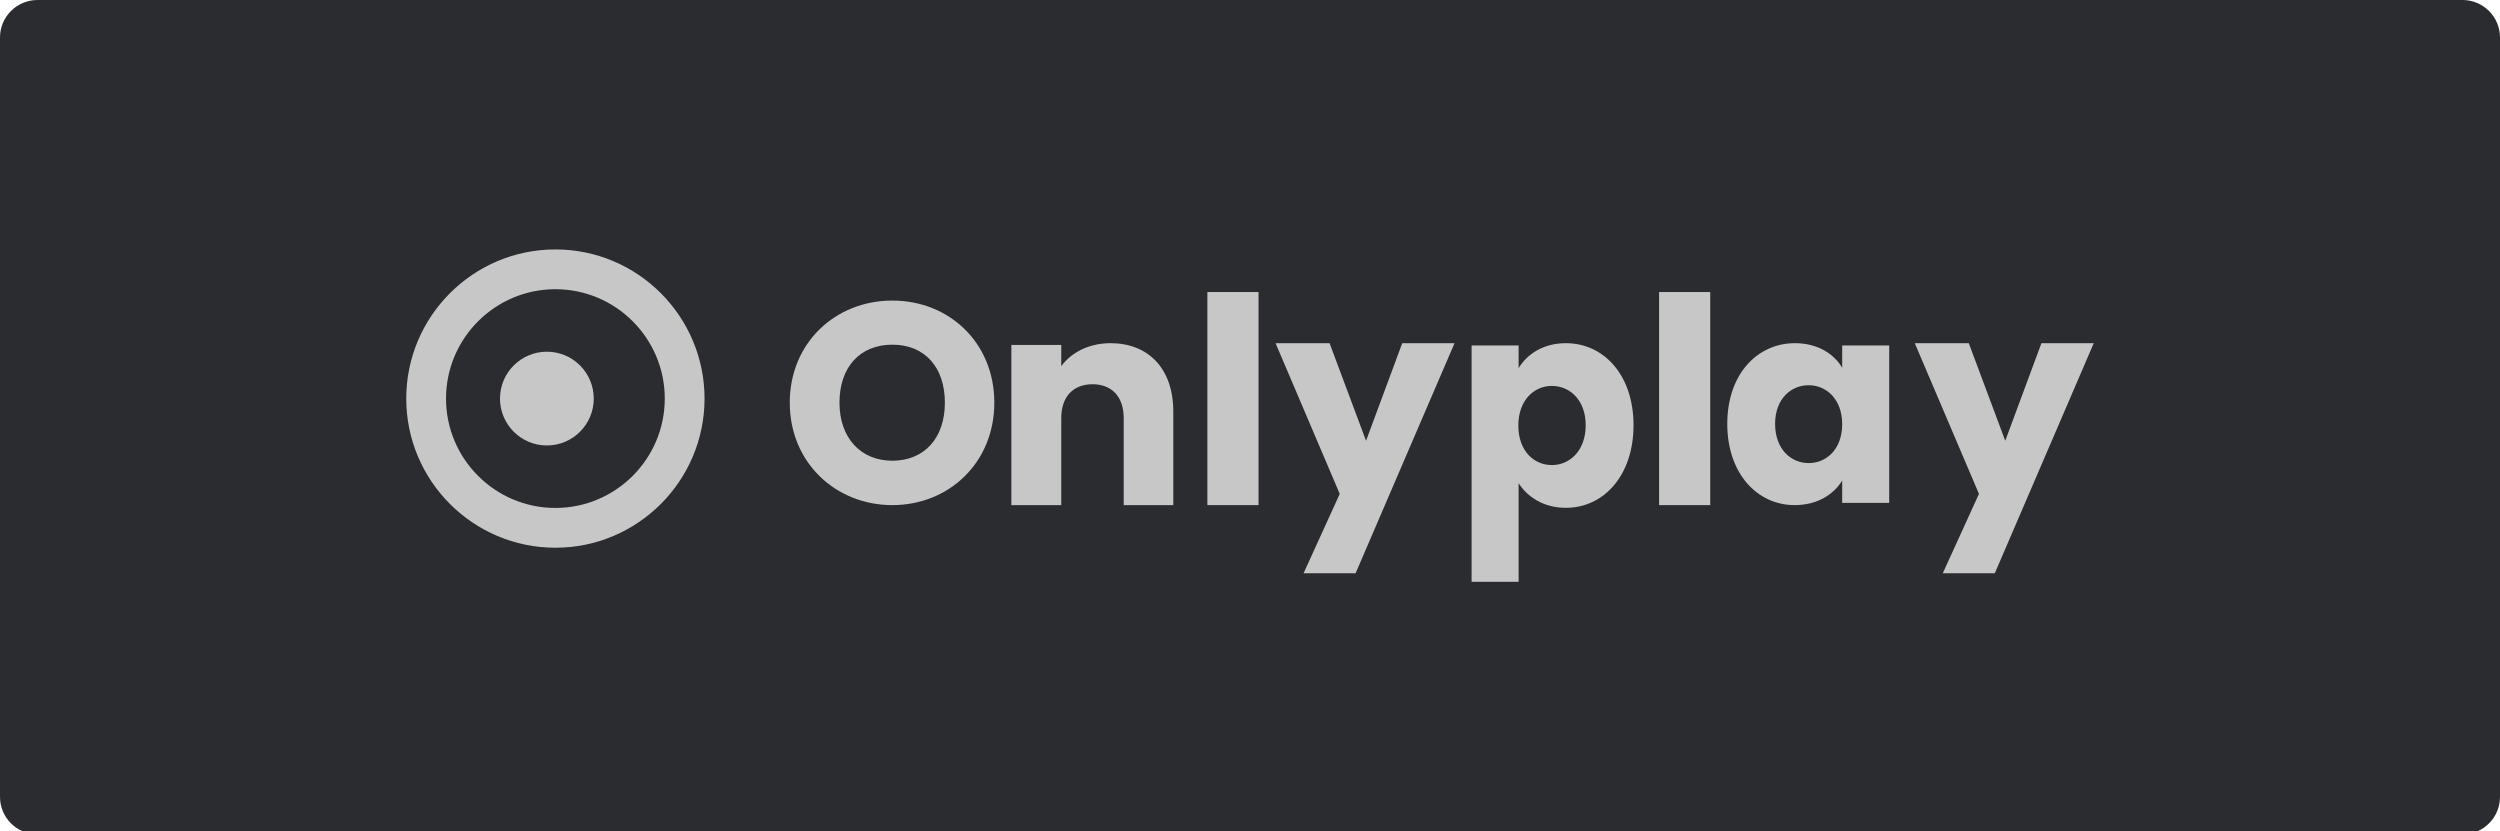
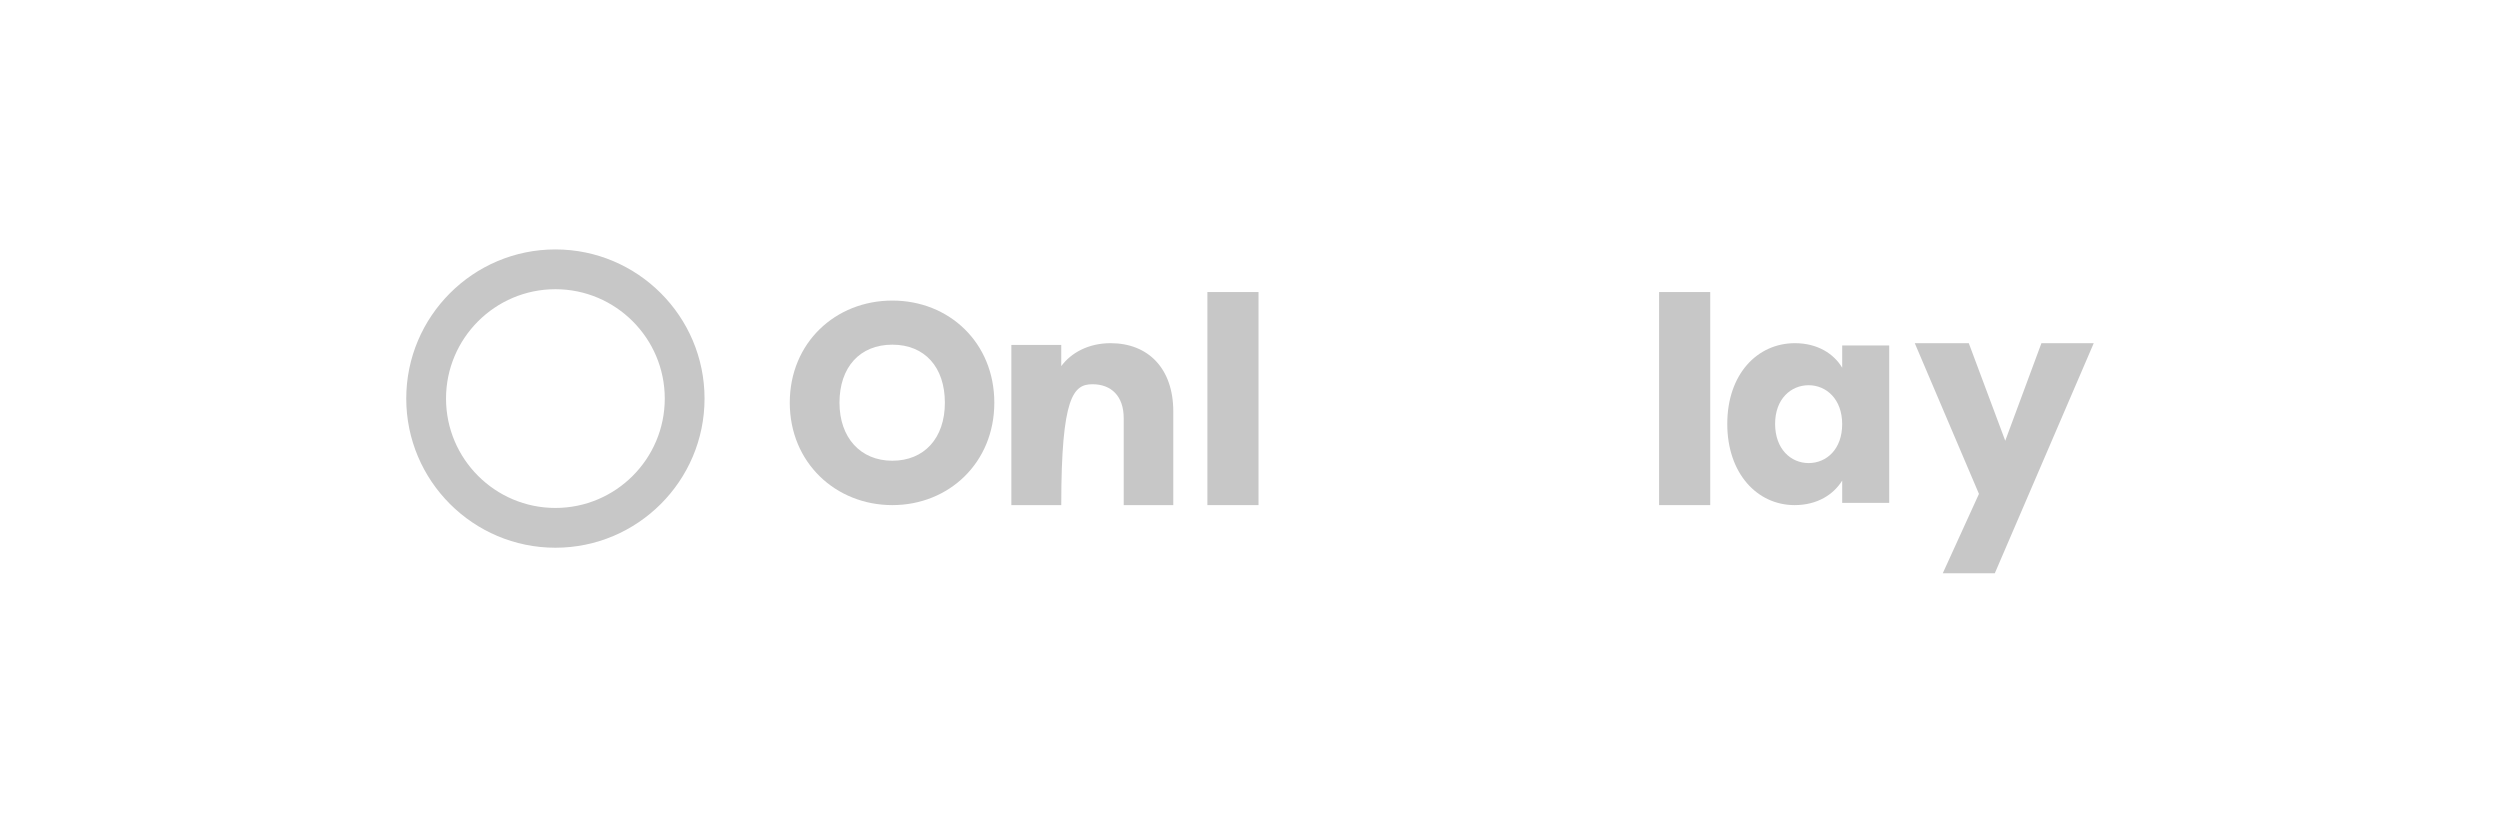
<svg xmlns="http://www.w3.org/2000/svg" width="400px" height="133px" viewBox="0 0 400 133" version="1.1">
  <title>Onlyplay_Akcebet-Deposit-Logo-Master-File_[P]-AMicrogaming@1x</title>
  <defs>
    <linearGradient x1="50%" y1="-3.87660394e-15%" x2="50%" y2="100%" id="linearGradient-1">
      <stop stop-color="#F79F2D" offset="0%" />
      <stop stop-color="#FF4D4D" offset="100%" />
    </linearGradient>
    <linearGradient x1="50%" y1="-3.87660394e-15%" x2="50%" y2="100%" id="linearGradient-2">
      <stop stop-color="#C7C7C7" offset="0%" />
      <stop stop-color="#C7C7C7" offset="100%" />
    </linearGradient>
    <linearGradient x1="49.996%" y1="-0.007%" x2="49.996%" y2="99.993%" id="linearGradient-3">
      <stop stop-color="#F79F2D" offset="0%" />
      <stop stop-color="#FF4D4D" offset="100%" />
    </linearGradient>
    <linearGradient x1="49.996%" y1="-0.007%" x2="49.996%" y2="99.993%" id="linearGradient-4">
      <stop stop-color="#C7C7C7" offset="0%" />
      <stop stop-color="#C7C7C7" offset="100%" />
    </linearGradient>
    <linearGradient x1="49.989%" y1="0%" x2="49.989%" y2="100%" id="linearGradient-5">
      <stop stop-color="#F79F2D" offset="26%" />
      <stop stop-color="#FF4D4D" offset="100%" />
    </linearGradient>
    <linearGradient x1="49.989%" y1="0%" x2="49.989%" y2="100%" id="linearGradient-6">
      <stop stop-color="#C7C7C7" offset="26%" />
      <stop stop-color="#C7C7C7" offset="100%" />
    </linearGradient>
    <linearGradient x1="50.003%" y1="-6.77352465e-15%" x2="50.003%" y2="100%" id="linearGradient-7">
      <stop stop-color="#F79F2D" offset="0%" />
      <stop stop-color="#FF4D4D" offset="65%" />
    </linearGradient>
    <linearGradient x1="50.003%" y1="-6.77352465e-15%" x2="50.003%" y2="100%" id="linearGradient-8">
      <stop stop-color="#C7C7C7" offset="0%" />
      <stop stop-color="#C7C7C7" offset="65%" />
    </linearGradient>
    <linearGradient x1="50.007%" y1="-6.70007294e-15%" x2="50.007%" y2="100%" id="linearGradient-9">
      <stop stop-color="#F79F2D" offset="0%" />
      <stop stop-color="#FF4D4D" offset="69%" />
    </linearGradient>
    <linearGradient x1="50.007%" y1="-6.70007294e-15%" x2="50.007%" y2="100%" id="linearGradient-10">
      <stop stop-color="#C7C7C7" offset="0%" />
      <stop stop-color="#C7C7C7" offset="69%" />
    </linearGradient>
    <linearGradient x1="50.011%" y1="0%" x2="50.011%" y2="100%" id="linearGradient-11">
      <stop stop-color="#F79F2D" offset="24%" />
      <stop stop-color="#FF4D4D" offset="100%" />
    </linearGradient>
    <linearGradient x1="50.011%" y1="0%" x2="50.011%" y2="100%" id="linearGradient-12">
      <stop stop-color="#C7C7C7" offset="24%" />
      <stop stop-color="#C7C7C7" offset="100%" />
    </linearGradient>
    <linearGradient x1="49.99%" y1="9.71151146e-15%" x2="49.99%" y2="100%" id="linearGradient-13">
      <stop stop-color="#F79F2D" offset="0%" />
      <stop stop-color="#FF4D4D" offset="100%" />
    </linearGradient>
    <linearGradient x1="49.99%" y1="9.71151146e-15%" x2="49.99%" y2="100%" id="linearGradient-14">
      <stop stop-color="#C7C7C7" offset="0%" />
      <stop stop-color="#C7C7C7" offset="100%" />
    </linearGradient>
    <linearGradient x1="50.006%" y1="-6.77352465e-15%" x2="50.006%" y2="100%" id="linearGradient-15">
      <stop stop-color="#F79F2D" offset="0%" />
      <stop stop-color="#FF4D4D" offset="65%" />
    </linearGradient>
    <linearGradient x1="50.006%" y1="-6.77352465e-15%" x2="50.006%" y2="100%" id="linearGradient-16">
      <stop stop-color="#C7C7C7" offset="0%" />
      <stop stop-color="#C7C7C7" offset="65%" />
    </linearGradient>
    <linearGradient x1="50%" y1="0%" x2="50%" y2="100%" id="linearGradient-17">
      <stop stop-color="#F79F2D" offset="0%" />
      <stop stop-color="#FF4D4D" offset="100%" />
    </linearGradient>
    <linearGradient x1="50%" y1="0%" x2="50%" y2="100%" id="linearGradient-18">
      <stop stop-color="#C7C7C7" offset="0%" />
      <stop stop-color="#C7C7C7" offset="100%" />
    </linearGradient>
  </defs>
  <g id="Onlyplay_Akcebet-Deposit-Logo-Master-File_[P]-AMicrogaming" stroke="none" stroke-width="1" fill="none" fill-rule="evenodd">
    <g id="Akcebet-F7">
      <g id="Fill-1" fill="#2B2C30">
-         <path d="M394,133.5 L6,133.5 C2.686,133.5 0,130.814 0,127.5 L0,6 C0,2.686 2.686,0 6,0 L394,0 C397.314,0 400,2.686 400,6 L400,127.5 C400,130.814 397.314,133.5 394,133.5" />
-       </g>
+         </g>
      <g id="Group-20-Copy-3" transform="translate(65, 39.909)" fill-rule="nonzero">
        <g id="Asset-1" transform="translate(0, 0)">
          <path d="M94.091,24.523 C94.091,14.919 86.863,8.182 77.773,8.182 C68.684,8.182 61.364,14.919 61.364,24.523 C61.364,34.128 68.727,40.909 77.773,40.909 C86.82,40.909 94.091,34.128 94.091,24.523 Z M69.317,24.523 C69.317,18.833 72.589,15.238 77.772,15.238 C82.954,15.238 86.18,18.834 86.18,24.523 C86.18,30.212 82.862,33.808 77.772,33.808 C72.682,33.808 69.317,30.121 69.317,24.523 Z" id="Shape" fill="url(#linearGradient-2)" />
-           <path d="M114.79,40.907 L122.727,40.907 L122.727,25.933 C122.727,19.042 118.713,15 112.691,15 C109.189,15 106.387,16.515 104.801,18.674 L104.801,15.276 L96.818,15.276 L96.818,40.909 L104.801,40.909 L104.801,26.99 C104.801,23.5 106.762,21.57 109.797,21.57 C112.833,21.57 114.794,23.5 114.794,26.99 L114.794,40.909 L114.79,40.907 Z" id="Path" fill="url(#linearGradient-4)" />
+           <path d="M114.79,40.907 L122.727,40.907 L122.727,25.933 C122.727,19.042 118.713,15 112.691,15 C109.189,15 106.387,16.515 104.801,18.674 L104.801,15.276 L96.818,15.276 L96.818,40.909 L104.801,40.909 C104.801,23.5 106.762,21.57 109.797,21.57 C112.833,21.57 114.794,23.5 114.794,26.99 L114.794,40.909 L114.79,40.907 Z" id="Path" fill="url(#linearGradient-4)" />
          <polygon id="Path" fill="url(#linearGradient-6)" points="128.182 40.909 136.364 40.909 136.364 6.818 128.182 6.818 128.182 40.907" />
-           <polygon id="Path" fill="url(#linearGradient-8)" points="153.567 30.614 147.732 15 139.091 15 149.359 39.113 143.57 51.818 151.894 51.818 167.727 15 159.359 15" />
-           <path d="M177.978,18.993 L177.978,15.367 L170.455,15.367 L170.455,53.182 L177.978,53.182 L177.978,37.396 C179.341,39.553 181.937,41.342 185.544,41.342 C191.57,41.342 196.364,36.203 196.364,28.125 C196.364,20.048 191.568,15 185.544,15 C181.937,15 179.341,16.744 177.978,18.993 L177.978,18.993 Z M188.71,28.125 C188.71,32.21 186.158,34.503 183.299,34.503 C180.44,34.503 177.933,32.255 177.933,28.17 C177.933,24.086 180.483,21.837 183.299,21.837 C186.115,21.837 188.71,24.041 188.71,28.123 L188.71,28.125 Z" id="Shape" fill="url(#linearGradient-10)" />
          <polygon id="Path" fill="url(#linearGradient-12)" points="200.455 40.909 208.636 40.909 208.636 6.818 200.455 6.818 200.455 40.907" />
          <path d="M211.364,27.909 C211.364,35.854 216.157,40.909 222.14,40.909 C225.791,40.909 228.386,39.193 229.75,36.982 L229.75,40.548 L237.273,40.548 L237.273,15.361 L229.75,15.361 L229.75,18.927 C228.431,16.716 225.836,15 222.185,15 C216.158,15 211.365,19.965 211.365,27.909 L211.364,27.909 Z M229.749,27.954 C229.749,31.971 227.241,34.183 224.383,34.183 C221.524,34.183 219.017,31.925 219.017,27.909 C219.017,23.894 221.569,21.726 224.383,21.726 C227.196,21.726 229.749,23.938 229.749,27.955 L229.749,27.954 Z" id="Shape" fill="url(#linearGradient-14)" />
          <polygon id="Path" fill="url(#linearGradient-16)" points="255.841 30.614 250.005 15 241.364 15 251.633 39.113 245.841 51.818 254.166 51.818 270 15 261.629 15 255.839 30.614" />
          <path d="M23.864,47.727 C10.705,47.727 0,37.022 0,23.864 C0,10.705 10.705,0 23.864,0 C37.022,0 47.727,10.705 47.727,23.864 C47.727,37.022 37.022,47.727 23.864,47.727 Z M23.864,6.364 C14.214,6.364 6.364,14.214 6.364,23.864 C6.364,33.513 14.214,41.363 23.864,41.363 C33.513,41.363 41.363,33.513 41.363,23.864 C41.363,14.214 33.513,6.364 23.864,6.364 Z" id="Shape" fill="url(#linearGradient-18)" />
-           <circle id="Oval" fill="url(#linearGradient-18)" cx="22.5" cy="23.864" r="7.5" />
        </g>
      </g>
    </g>
  </g>
</svg>